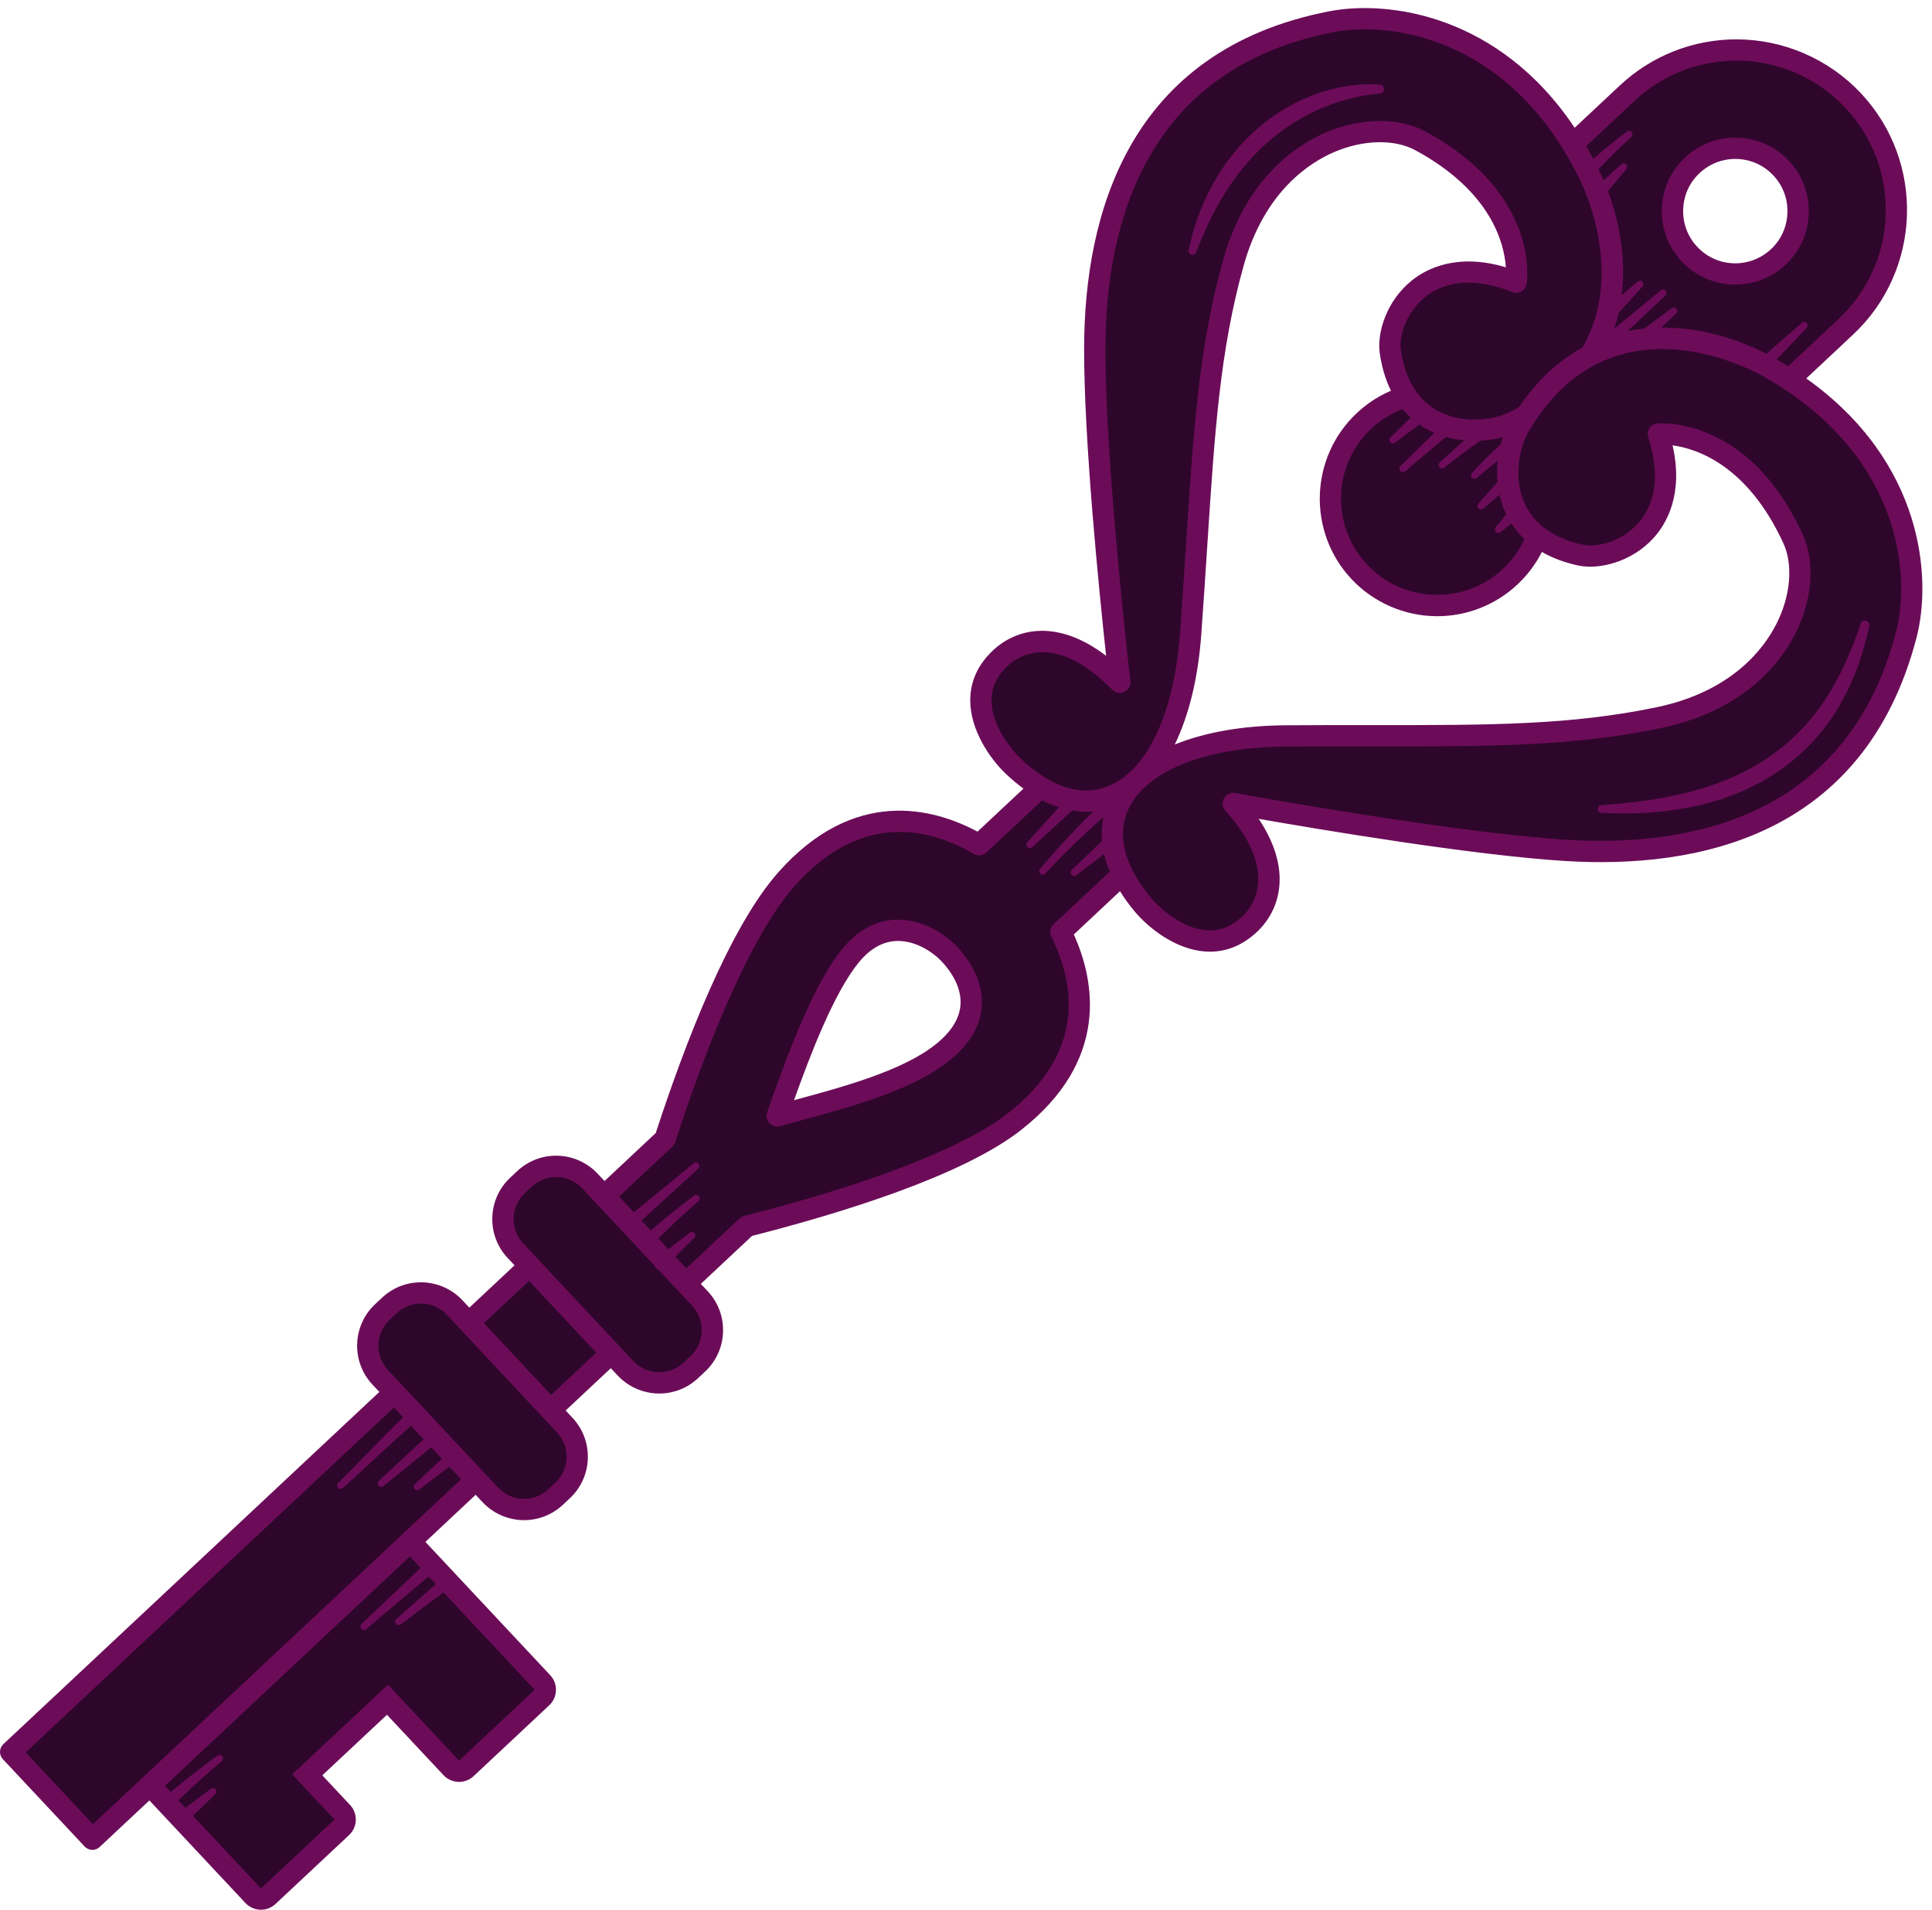
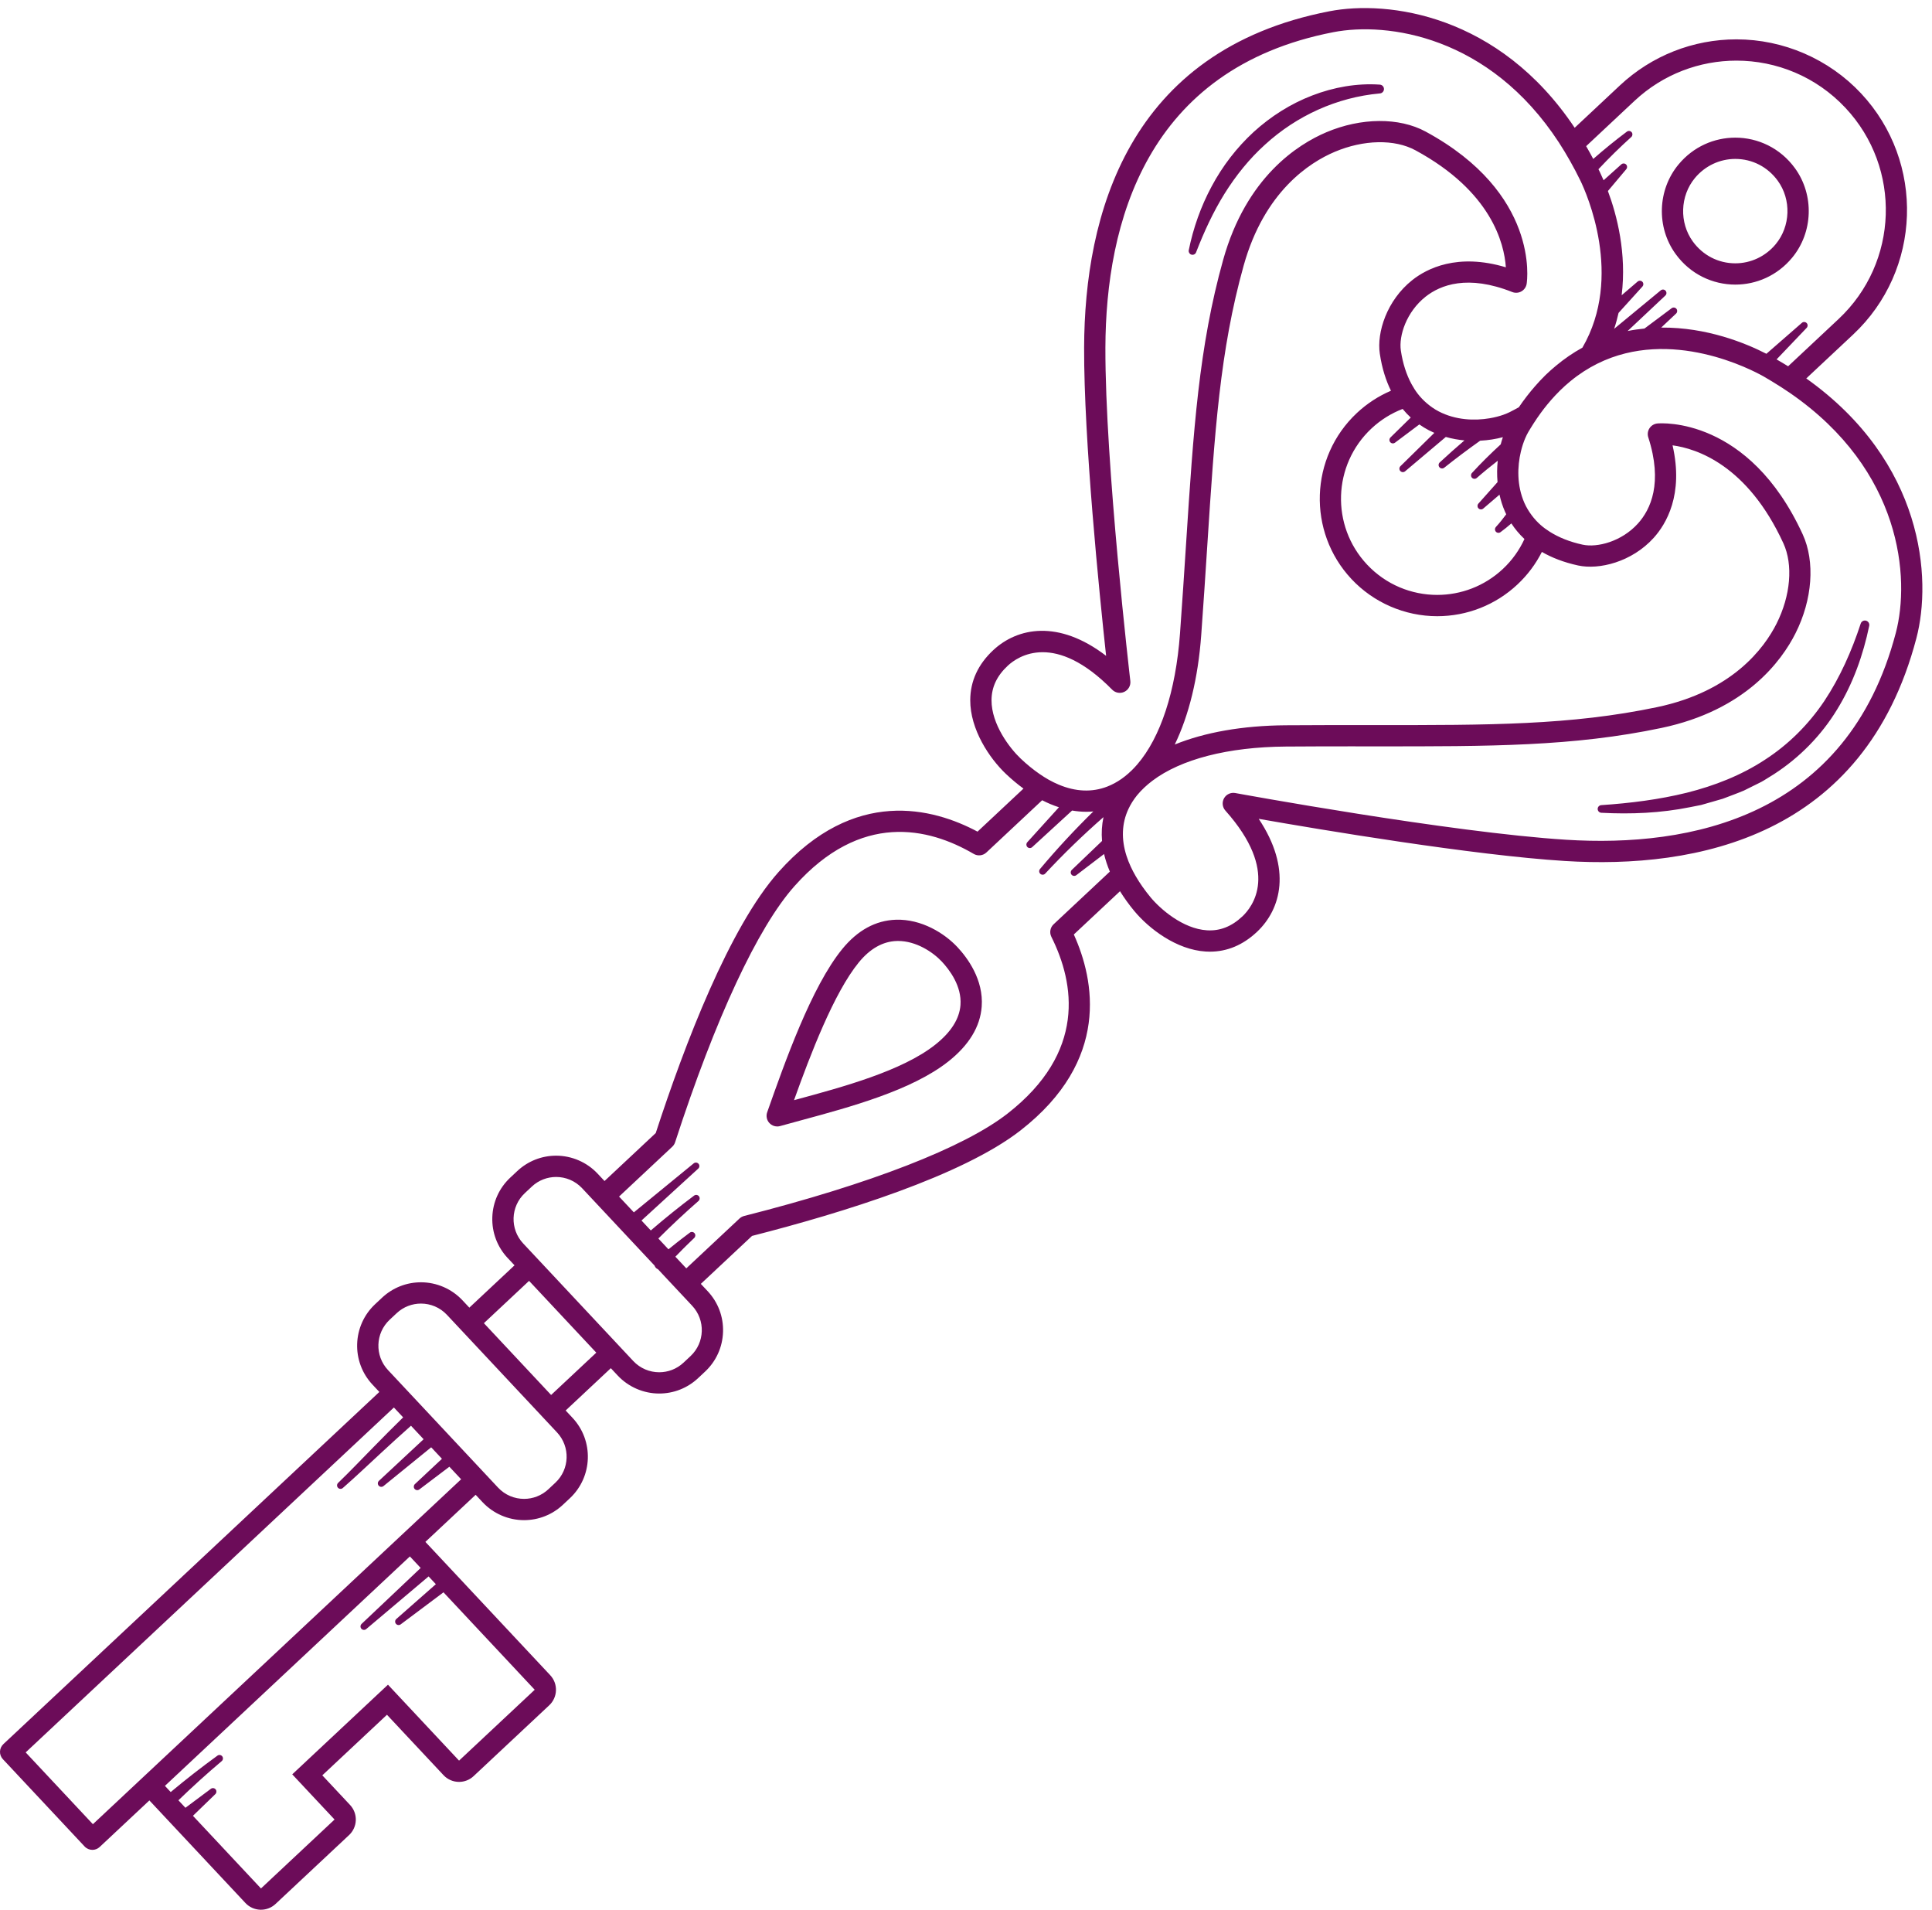
<svg xmlns="http://www.w3.org/2000/svg" fill="#6c0c59" height="496.6" id="Illustration" preserveAspectRatio="xMidYMid meet" version="1.1" viewBox="-0.0 -2.1 502.5 496.6" width="502.5" x="0" xml:space="preserve" y="0" zoomAndPan="magnify">
  <g id="change1_1">
-     <path d="M466.62,98.804c-0.781-0.542-1.591-1.074-2.413-1.604 c-0.806-0.52-1.629-1.034-2.475-1.544l-0.395-0.238 c-0.596-0.359-1.193-0.718-1.814-1.069c-2.17-1.227-13.68-7.348-27.227-7.348 c-6.34,0-12.251,1.338-17.567,3.978c-2.556,1.269-5.015,2.864-7.307,4.743 c-0.489,0.401-0.974,0.814-1.457,1.248c-0.866,0.779-1.755,1.652-2.641,2.594 l-0.108,0.116c-0.71,0.761-1.405,1.554-2.063,2.358 c-1.255,1.533-2.479,3.219-3.636,5.012c-0.262,0.404-0.522,0.818-0.777,1.237 l-0.087,0.142c-0.194,0.317-0.388,0.633-0.58,0.962 c-0.312,0.534-0.615,1.142-0.901,1.809c-0.485,1.131-0.896,2.387-1.218,3.733 c-0.703,2.928-1.505,8.695,1.013,14.422c0.53,1.206,1.219,2.369,2.107,3.555 c0.757,1.013,1.615,1.943,2.549,2.765c0.761,0.671,1.607,1.297,2.585,1.913 c2.562,1.617,5.61,2.817,9.057,3.567c0.747,0.163,1.566,0.245,2.432,0.245 c3.638,0,9.364-1.63,13.526-6.223c3.643-4.02,7.132-11.456,3.062-24.065 c-0.104-0.321-0.057-0.667,0.13-0.949c0.187-0.282,0.489-0.462,0.817-0.491 c0.097-0.009,0.447-0.035,1.01-0.035c5.23,0,23.219,2.013,35.118,27.903 c3.058,6.653,2.352,15.96-1.842,24.29c-3.502,6.955-12.539,19.288-33.721,23.738 c-21.052,4.424-41.078,4.755-69.226,4.755l-11.406-0.005 c-5.317,0-10.834,0.01-16.739,0.053c-15.265,0.111-27.93,3.381-35.662,9.206 c-0.834,0.629-1.596,1.27-2.264,1.903c-0.824,0.78-1.495,1.495-2.049,2.183 c-1.004,1.245-1.835,2.568-2.469,3.933c-1.907,4.1-2.094,8.606-0.554,13.393 c0.306,0.95,0.697,1.945,1.164,2.957c0.397,0.86,0.87,1.763,1.405,2.684 c1.113,1.91,2.462,3.825,4.011,5.691c2.654,3.198,8.974,8.725,15.825,9.146 c0.288,0.017,0.572,0.027,0.854,0.027c3.531,0,6.672-1.344,9.605-4.105 c2.837-2.671,10.91-12.718-4.341-29.817c-0.315-0.352-0.37-0.867-0.139-1.278 c0.196-0.348,0.567-0.564,0.97-0.564c0.068,0,0.135,0.005,0.196,0.016 c0.556,0.103,55.883,10.276,86.284,12.175c3.051,0.191,6.086,0.288,9.021,0.288 c29.142,0,66.403-9.599,78.417-55.334C498.385,148.846,496.62,119.557,466.62,98.804z M460.523,197.803l-2.547,1.581c-0.457,0.295-0.975,0.545-1.523,0.811 c-0.328,0.159-0.656,0.318-0.941,0.468l-2.577,1.282 c-0.707,0.308-1.429,0.584-2.149,0.859l-3.213,1.221l-5.509,1.586l-2.81,0.556 c-2.889,0.585-5.916,1.008-9.056,1.271c3.146-0.498,6.116-1.094,8.943-1.792 c7.958-1.999,14.941-4.944,20.743-8.748c6.311-4.065,11.687-9.371,15.981-15.773 c2.103-3.157,3.995-6.576,5.705-10.319c-1.418,3.849-3.137,7.424-5.149,10.694 C472.49,187.98,466.983,193.623,460.523,197.803z M391.203,117.89 c-0.188,1.754-0.204,3.513-0.049,5.225l0.065,0.718l-0.088,0.098l0.497,2.244 c0.322,1.449,0.763,2.82,1.313,4.072c0.096,0.218,0.204,0.442,0.313,0.668 l0.435,0.903l-0.019,0.026l0.819,1.262c0.877,1.352,1.935,2.616,3.146,3.756 l0.871,0.818l-0.501,1.085c-1.452,3.148-3.462,5.937-5.976,8.289 c-4.96,4.647-11.433,7.205-18.226,7.205c-7.352,0-14.45-3.076-19.474-8.441 c-10.053-10.734-9.498-27.647,1.236-37.7c2.53-2.369,5.442-4.196,8.655-5.431 l1.118-0.429l0.76,0.925c0.624,0.758,1.28,1.456,1.952,2.074l1.059,0.974 l0.017-0.013l0.986,0.693c0.757,0.532,1.526,1.003,2.287,1.399 c0.434,0.225,0.877,0.432,1.324,0.626l1.861,0.806l0.07-0.059l0.851,0.243 c1.455,0.416,2.982,0.698,4.54,0.84l3.109,0.283l0.263-0.186l0.483-0.025 c1.914-0.097,3.784-0.386,5.56-0.858l2.991-0.797l-0.991,2.932 c-0.192,0.567-0.371,1.15-0.528,1.755l-0.123,0.475l-0.25,0.228L391.203,117.89z M264.32,196.353c1.644,1.558,3.342,2.945,5.047,4.125 c0.91,0.631,1.743,1.158,2.547,1.611c0.911,0.513,1.863,0.979,2.833,1.387 c2.622,1.098,5.229,1.655,7.749,1.655c2.093,0,4.146-0.385,6.103-1.144 c1.412-0.548,2.787-1.291,4.086-2.205c0.652-0.457,1.312-0.983,1.962-1.56 l0.362-0.345l0.453-0.41c0.536-0.522,1.075-1.096,1.601-1.708 c6.307-7.325,10.394-19.754,11.506-34.998c0.61-8.366,1.101-15.948,1.577-23.281 c1.926-29.677,3.317-51.12,9.593-73.566 c5.829-20.846,18.726-29.056,25.895-32.095c4.309-1.826,8.903-2.79,13.285-2.79 c4.174,0,8.004,0.879,11.076,2.543c28.573,15.475,25.583,36.96,25.442,37.867 c-0.052,0.335-0.251,0.623-0.546,0.791c-0.166,0.095-0.355,0.145-0.546,0.145 c-0.14,0-0.278-0.026-0.41-0.079c-4.284-1.699-8.327-2.561-12.017-2.561 c-4.71,0-8.813,1.36-12.195,4.041c-5.478,4.346-7.673,11.104-7.01,15.531 c0.52,3.483,1.516,6.599,2.959,9.261c0.557,1.028,1.129,1.917,1.748,2.72 c0.755,0.979,1.621,1.89,2.575,2.709c1.128,0.967,2.249,1.736,3.424,2.348 c2.968,1.542,6.331,2.325,9.996,2.325c1.441,0,2.899-0.125,4.332-0.371 c1.354-0.232,2.63-0.557,3.788-0.965c0.692-0.243,1.325-0.507,1.88-0.785 c0.301-0.151,0.594-0.305,0.886-0.458l0.252-0.133 c0.437-0.228,0.866-0.46,1.288-0.695l0.346-0.192l0.222-0.326 c1.288-1.897,2.671-3.691,4.11-5.331c0.957-1.091,1.811-1.999,2.61-2.777 c0.76-0.74,1.619-1.508,2.625-2.346c2.083-1.737,4.31-3.262,6.62-4.532 l0.404-0.223l0.231-0.398c11.043-19.006,1.58-40.752-0.43-44.917 c-0.793-1.645-1.69-3.355-2.742-5.228c-0.479-0.852-0.964-1.686-1.455-2.497 c-0.502-0.831-1.008-1.651-1.525-2.442C389.068,6.802,364.691,3.86,355.037,3.86 c-3.012,0-5.883,0.26-8.534,0.774c-49.942,9.674-60.551,50.825-60.657,83.643 c-0.097,30.37,6.43,86.335,6.496,86.897c0.055,0.469-0.195,0.923-0.624,1.128 c-0.149,0.071-0.309,0.108-0.475,0.108c-0.299,0-0.58-0.118-0.79-0.332 c-6.68-6.794-13.163-10.239-19.268-10.239c-5.18,0-8.614,2.477-10.2,3.954 c-3.183,2.965-4.738,6.292-4.754,10.171 C256.202,186.828,261.302,193.496,264.32,196.353z M317.071,47.41 c-1.174,1.89-2.301,3.913-3.393,6.093c0.852-2.191,1.833-4.318,2.938-6.371 c2.763-5.172,6.323-9.781,10.574-13.693c4.452-4.049,9.398-7.13,14.707-9.159 c2.958-1.142,5.94-1.938,8.914-2.382c-8.408,2.128-16.33,6.379-22.867,12.351 C323.912,37.882,320.255,42.308,317.071,47.41z M412.926,40.011l0.838,1.585 l-0.012,0.013l0.508,1.032l0.314,0.619c0.291,0.601,0.626,1.332,0.987,2.173 l0.77,1.793l-0.018,0.022l0.339,0.909c2.304,6.166,4.779,15.738,3.483,26.32 l-0.46,3.756l-0.22,0.243l-0.097,0.423c-0.339,1.482-0.7,2.782-1.103,3.978 l-1.862,5.518l2.109-1.74l5.166-1.05c1.279-0.259,2.657-0.462,4.212-0.617 l0.459-0.045l0.22-0.164l3.95-0.034c11.523,0,21.336,4.156,26.16,6.632 l1.001,0.515l1.58,0.908c1.005,0.578,1.997,1.162,2.952,1.758l1.082,0.673 l14.051-13.159c7.896-7.395,12.44-17.422,12.794-28.235 c0.355-10.812-3.523-21.115-10.917-29.011c-7.628-8.146-18.406-12.817-29.57-12.817 c-10.315,0-20.144,3.885-27.677,10.94l-13.513,12.654l0.663,1.142 C411.747,37.833,412.356,38.933,412.926,40.011z M464.829,63.872 c-3.362,4.051-8.277,6.375-13.485,6.375c-5.665,0-10.837-2.655-14.191-7.283 c-4.573-6.311-4.279-15.243,0.699-21.239c3.36-4.048,8.276-6.371,13.484-6.372 c5.663,0,10.834,2.654,14.189,7.281C470.098,48.943,469.806,57.875,464.829,63.872z M106.683,400.285l34.737,37.093l-22.101,20.697l-18.491-19.743L78.358,459.375 l11.002,11.748l-21.561,20.193l-23.722-25.329l-3.527-3.768L106.683,400.285z M137.685,328.626l19.753,21.092l-14.173,13.273l-19.753-21.092L137.685,328.626z M181.246,336.318c1.993,2.128,3.038,4.904,2.942,7.818 c-0.096,2.914-1.32,5.615-3.448,7.607l-1.822,1.707 c-2.03,1.901-4.679,2.949-7.459,2.949c-3.008,0-5.912-1.259-7.968-3.454 l-28.629-30.57c-4.113-4.393-3.886-11.314,0.506-15.426l1.822-1.707 c2.03-1.901,4.679-2.948,7.458-2.948c3.009,0,5.913,1.259,7.968,3.454 l19.088,20.382l0.116,0.336l0.349,0.136l0.175,0.21L181.246,336.318z M122.28,382.644 l-98.196,91.961L4.332,453.512l98.196-91.961l4.476,4.782L122.28,382.644z M146.088,369.244c4.113,4.393,3.886,11.313-0.506,15.425l-1.822,1.707 c-2.029,1.901-4.678,2.948-7.458,2.948c-3.009,0-5.914-1.259-7.968-3.453 l-28.629-30.571c-4.114-4.393-3.887-11.313,0.506-15.426l1.821-1.706 c2.03-1.901,4.679-2.948,7.458-2.948c3.007,0,5.911,1.258,7.968,3.453 L146.088,369.244z M290.641,224.974l-0.444-1.064 c-0.625-1.496-1.101-2.948-1.415-4.312l-0.523-2.271l0.097-0.093l-0.067-0.791 c-0.165-1.939-0.049-3.862,0.343-5.715l1.035-4.882l-1.19,1.043l-4.252,0.366 c-0.594,0.051-1.141,0.076-1.673,0.076c-1.108,0-2.26-0.101-3.423-0.3 l-0.82-0.169l-0.108,0.107l-2.261-0.731c-1.377-0.446-2.763-1.026-4.118-1.723 l-1.04-0.535l-15.363,14.387c-0.206,0.193-0.476,0.299-0.758,0.299 c-0.196,0-0.389-0.052-0.558-0.152c-6.747-3.948-13.504-5.95-20.084-5.95 c-10.334,0-19.965,4.934-28.624,14.665c-9.7,10.9-20.843,34.758-31.376,67.18 c-0.058,0.178-0.16,0.339-0.296,0.467l-15.052,14.097l6.044,6.453l8.647,9.235 l5.062,5.403l15.05-14.094c0.138-0.129,0.305-0.22,0.487-0.266 c33.042-8.385,57.579-17.942,69.093-26.908 c21.366-16.64,18.257-35.306,11.886-48.033c-0.221-0.442-0.128-0.966,0.233-1.305 L290.641,224.974z M233.066,238.722c0.164-0.005,0.327-0.008,0.49-0.008 c5.946,0,11.254,3.404,14.237,6.59c2.403,2.566,6.364,7.828,5.884,14.235 c-0.355,4.74-3.066,9.143-8.057,13.086c-9.231,7.289-24.986,11.555-37.647,14.981 l-0.171,0.046c-1.868,0.506-3.665,0.992-5.357,1.468 c-0.097,0.027-0.198,0.041-0.299,0.041c-0.305,0-0.599-0.128-0.808-0.35 c-0.283-0.303-0.374-0.734-0.235-1.127c4.544-12.884,11.41-32.356,19.253-41.96 C224.018,241.241,228.295,238.884,233.066,238.722z" fill="#2f062b" />
-   </g>
+     </g>
  <g id="change2_1">
    <path d="M233.013,237.063c-5.273,0.179-9.964,2.74-13.942,7.612 c-8.027,9.83-14.952,29.467-19.534,42.461c-0.343,0.974-0.116,2.058,0.59,2.811 c0.531,0.566,1.265,0.876,2.02,0.876c0.249,0,0.5-0.034,0.747-0.103 c1.74-0.489,3.59-0.989,5.514-1.51c12.806-3.466,28.744-7.78,38.242-15.282 c5.37-4.242,8.293-9.042,8.684-14.264c0.527-7.039-3.738-12.73-6.328-15.494 C245.648,240.586,239.684,236.851,233.013,237.063z M249.814,259.25 c-0.271,3.616-2.49,7.093-6.596,10.335c-8.608,6.799-23.939,10.948-36.258,14.283 c-0.146,0.04-0.291,0.079-0.437,0.119c4.242-11.854,10.381-27.912,16.833-35.813 c2.924-3.581,6.236-5.458,9.843-5.581c0.129-0.004,0.258-0.006,0.386-0.006 c4.681,0,9.032,2.86,11.379,5.366C246.935,250.055,250.184,254.319,249.814,259.25z M451.344,71.907c5.438,0,10.89-2.307,14.763-6.974 c5.481-6.605,5.799-16.325,0.762-23.274c-3.835-5.289-9.675-7.967-15.533-7.966 c-5.437,0.001-10.889,2.307-14.762,6.972c-5.483,6.604-5.802,16.324-0.765,23.274 C439.643,69.229,445.485,71.907,451.344,71.907z M451.336,39.227 c4.407,0,8.435,2.07,11.052,5.68c3.552,4.899,3.325,11.835-0.54,16.492 c-2.624,3.161-6.452,4.974-10.505,4.974c-4.408,0-8.437-2.071-11.054-5.682 c-3.551-4.9-3.323-11.836,0.542-16.491 C443.455,41.04,447.284,39.227,451.336,39.227z M469.8,96.307l12.183-11.409 c17.859-16.726,18.782-44.863,2.057-62.722 c-8.358-8.924-20.166-14.042-32.398-14.042c-11.302,0-22.071,4.257-30.324,11.985 l-11.755,11.008c-19.695-29.48-48.529-33.25-63.797-30.296 c-52.527,10.174-63.684,53.162-63.794,87.434 c-0.077,23.997,3.961,63.945,5.721,80.177 c-12.393-9.497-23.055-7.345-29.349-1.483c-3.952,3.68-5.967,8.052-5.988,12.989 c-0.032,7.654,4.99,15.137,9.299,19.218c1.5,1.42,3.018,2.681,4.545,3.798 l-11.953,11.194c-11.521-6.158-32.039-11.649-51.747,10.496 c-12.753,14.33-24.373,44.676-31.945,67.881l-13.322,12.476l-1.789-1.91 c-2.785-2.974-6.72-4.68-10.795-4.68c-3.767,0-7.356,1.419-10.106,3.994 l-1.822,1.706c-2.883,2.7-4.542,6.361-4.672,10.309 c-0.129,3.947,1.286,7.709,3.986,10.593l1.789,1.91l-11.749,11.003l-1.79-1.911 c-2.785-2.974-6.72-4.68-10.796-4.68c-3.767,0-7.356,1.419-10.106,3.994 l-1.822,1.706c-5.952,5.574-6.259,14.95-0.685,20.902l1.789,1.91l-97.791,91.582 c-0.536,0.503-0.85,1.197-0.874,1.929c-0.024,0.734,0.244,1.446,0.746,1.982 l21.266,22.708c0.545,0.582,1.281,0.876,2.02,0.876 c0.678,0,1.357-0.248,1.891-0.747l12.931-12.11l24.98,26.674 c1.003,1.071,2.391,1.7,3.858,1.748c0.061,0.002,0.121,0.003,0.182,0.003 c1.403,0,2.755-0.533,3.783-1.495l19.138-17.923 c1.071-1.003,1.7-2.391,1.748-3.858c0.048-1.467-0.489-2.893-1.492-3.965 l-7.22-7.709l16.816-15.749l14.708,15.705c1.089,1.163,2.563,1.751,4.04,1.751 c1.356,0,2.714-0.495,3.782-1.495l19.677-18.427 c2.231-2.089,2.346-5.591,0.256-7.822l-32.468-34.669l13.072-12.242l1.79,1.912 c2.785,2.974,6.72,4.679,10.795,4.679c3.767,0,7.356-1.418,10.106-3.993 l1.822-1.707c5.951-5.574,6.259-14.95,0.686-20.901l-1.79-1.912l11.749-11.003 l1.79,1.912c2.785,2.974,6.72,4.679,10.795,4.679 c3.767,0,7.356-1.419,10.106-3.994l1.822-1.706 c2.883-2.699,4.542-6.36,4.672-10.308c0.129-3.948-1.286-7.71-3.986-10.593 l-1.789-1.911l13.321-12.474c23.651-6.036,54.693-15.643,69.829-27.43 c23.389-18.216,19.253-39.05,13.863-50.95l12.014-11.251 c1.066,1.717,2.296,3.435,3.714,5.144c3.791,4.568,10.928,10.07,18.569,10.539 c0.369,0.023,0.734,0.035,1.098,0.035c4.498-0.001,8.616-1.733,12.254-5.158 c6.261-5.897,9.105-16.397,0.443-29.384c16.081,2.819,55.68,9.465,79.63,10.961 c34.204,2.128,77.832-6.182,91.426-57.929 C502.513,148.376,500.401,118.059,469.8,96.307z M493.092,162.457 c-12.639,48.11-53.596,55.823-85.729,53.811 c-30.115-1.881-85.53-12.048-86.086-12.15c-1.166-0.21-2.334,0.335-2.914,1.365 c-0.579,1.031-0.44,2.316,0.347,3.198c14.251,15.979,7.003,25.092,4.441,27.503 c-2.814,2.65-5.827,3.838-9.219,3.63c-6.285-0.387-12.165-5.556-14.65-8.55 c-1.531-1.845-2.807-3.669-3.854-5.467c-0.497-0.855-0.944-1.703-1.332-2.544 c-0.43-0.933-0.797-1.857-1.091-2.77c-1.398-4.347-1.254-8.458,0.479-12.184 c0.587-1.261,1.343-2.46,2.256-3.592c0.566-0.702,1.213-1.369,1.899-2.02 c0.653-0.619,1.365-1.212,2.122-1.782c7.364-5.548,19.529-8.762,34.675-8.872 c5.901-0.043,11.414-0.053,16.727-0.053c2.228,0,4.421,0.002,6.592,0.004 c29.845,0.013,51.402,0.04,74.382-4.789c21.862-4.593,31.227-17.394,34.863-24.616 c4.416-8.77,5.132-18.63,1.868-25.73c-14.056-30.584-36.814-28.91-37.776-28.829 c-0.838,0.076-1.596,0.527-2.061,1.229c-0.464,0.701-0.584,1.577-0.325,2.377 c3.825,11.851,0.637,18.744-2.712,22.438c-4.227,4.665-10.562,6.303-14.374,5.47 c-3.341-0.726-6.167-1.861-8.525-3.349c-0.853-0.538-1.651-1.118-2.373-1.754 c-0.87-0.766-1.639-1.607-2.318-2.514c-0.747-0.998-1.404-2.062-1.916-3.229 c-2.005-4.563-1.848-9.491-0.918-13.367c0.309-1.289,0.7-2.464,1.13-3.466 c0.261-0.607,0.534-1.157,0.809-1.628c0.214-0.366,0.432-0.718,0.649-1.072 c0.25-0.409,0.503-0.81,0.757-1.204c1.138-1.764,2.315-3.383,3.525-4.86 c0.655-0.8,1.32-1.557,1.993-2.277c0.034-0.037,0.068-0.074,0.102-0.111 c0.836-0.889,1.683-1.725,2.543-2.498c0.463-0.417,0.93-0.814,1.399-1.198 c2.277-1.867,4.621-3.363,6.992-4.541c19.169-9.517,40.201,1.611,43.239,3.329 c0.745,0.422,1.454,0.855,2.171,1.286c0.83,0.499,1.638,1.004,2.43,1.515 c0.806,0.52,1.599,1.043,2.367,1.574 C494.705,120.252,496.823,148.255,493.092,162.457z M274.037,238.249 c-0.894,0.838-1.131,2.163-0.583,3.259c6.093,12.173,9.057,30.032-11.422,45.981 c-11.335,8.828-35.656,18.278-68.481,26.608c-0.453,0.115-0.87,0.343-1.211,0.661 l-13.84,12.961l-2.839-3.031l0.996-1.017c0.64-0.645,1.28-1.329,1.919-1.932 l1.927-1.868l0.074-0.071c0.323-0.312,0.368-0.824,0.09-1.19 c-0.301-0.395-0.865-0.472-1.26-0.171l-2.232,1.697 c-0.763,0.567-1.445,1.144-2.167,1.715l-1.143,0.919l-2.632-2.81 c3.367-3.362,6.844-6.621,10.436-9.759c0.351-0.308,0.413-0.842,0.128-1.222 c-0.299-0.399-0.865-0.479-1.264-0.18c-3.851,2.889-7.605,5.917-11.265,9.064 l-2.421-2.585l14.762-13.498c0.35-0.321,0.394-0.865,0.089-1.237 c-0.315-0.386-0.884-0.442-1.269-0.127l-0.024,0.019l-15.543,12.723l-3.847-4.108 l13.841-12.962c0.341-0.32,0.596-0.721,0.74-1.165 c10.464-32.209,21.486-55.858,31.037-66.59 c17.254-19.391,34.881-15.262,46.629-8.386c1.057,0.619,2.395,0.469,3.29-0.367 l14.509-13.588c1.456,0.749,2.913,1.355,4.366,1.825l-8.242,9.1 c-0.308,0.342-0.313,0.871,0.004,1.217c0.337,0.368,0.908,0.392,1.276,0.055 l10.357-9.496c0.008-0.008,0.016-0.017,0.025-0.025 c1.243,0.212,2.479,0.324,3.704,0.324c0.608,0,1.213-0.03,1.815-0.083 c-4.866,4.769-9.503,9.759-13.869,14.968c-0.305,0.365-0.276,0.912,0.077,1.24 c0.365,0.339,0.936,0.318,1.275-0.046c4.799-5.162,9.87-10.054,15.157-14.687 c-0.426,2.012-0.553,4.084-0.373,6.199l-7.869,7.528 c-0.329,0.314-0.376,0.831-0.094,1.201c0.303,0.397,0.87,0.473,1.266,0.17 l7.226-5.511c0.349,1.513,0.859,3.042,1.501,4.578L274.037,238.249z M180.034,337.453c3.493,3.73,3.301,9.586-0.429,13.079l-1.822,1.706 c-1.785,1.672-4.057,2.5-6.323,2.5c-2.47,0-4.934-0.983-6.756-2.928 l-1.79-1.912l-1.892-2.02l-1.891-2.02l-17.483-18.668l-1.892-2.02 l-1.892-2.02l-1.789-1.91c-3.493-3.73-3.301-9.586,0.429-13.079l1.822-1.706 c1.785-1.672,4.056-2.5,6.323-2.5c2.47,0,4.935,0.984,6.756,2.929 l1.789,1.91l1.892,2.02l1.892,2.02l13.273,14.173 c0.076,0.222,0.188,0.432,0.367,0.607c0.152,0.149,0.328,0.26,0.515,0.334 l3.328,3.555l1.892,2.02l1.892,2.02L180.034,337.453z M144.876,370.379 c3.493,3.73,3.301,9.586-0.429,13.079l-1.822,1.706 c-1.785,1.672-4.056,2.499-6.323,2.499c-2.47,0-4.935-0.983-6.756-2.928 l-1.79-1.911l-1.892-2.02l-1.891-2.02l-17.483-18.669l-1.892-2.02 l-1.892-2.02l-1.789-1.911c-3.493-3.73-3.301-9.586,0.429-13.079l1.822-1.706 c1.785-1.672,4.056-2.5,6.323-2.5c2.47,0,4.935,0.984,6.756,2.929 l1.789,1.911l1.892,2.02l1.892,2.02l17.483,18.668l1.892,2.02l1.892,2.02 L144.876,370.379z M93.975,421.415c0.321,0.381,0.891,0.429,1.272,0.108 l16.226-13.695l1.891,2.019l-10.262,9.031l-0.024,0.021 c-0.348,0.308-0.407,0.837-0.123,1.215c0.299,0.399,0.864,0.48,1.263,0.182 l11.129-8.333l23.728,25.337l-19.677,18.427l-18.491-19.745l-24.895,23.314 l11.003,11.749l-19.138,17.923L50.184,470.079l5.831-5.651 c0.322-0.312,0.37-0.821,0.095-1.19c-0.299-0.4-0.865-0.483-1.265-0.184 l-6.615,4.938l-1.825-1.949c3.635-3.517,7.387-6.921,11.264-10.191 c0.356-0.302,0.428-0.835,0.149-1.22c-0.292-0.404-0.857-0.494-1.261-0.202 c-4.156,3.01-8.208,6.175-12.158,9.47l-1.504-1.606l63.71-59.664l2.808,2.999 L94.044,420.178C93.701,420.505,93.665,421.048,93.975,421.415z M102.824,398.59 L39.107,458.262l-3.473,3.253l-11.472,10.743L6.678,453.589l95.772-89.69l2.405,2.568 c-2.585,2.524-5.115,5.081-7.628,7.648c-3.088,3.142-6.136,6.359-9.269,9.378 l-0.018,0.017c-0.343,0.332-0.369,0.878-0.052,1.241 c0.328,0.375,0.897,0.414,1.273,0.086c3.365-2.938,6.536-5.974,9.78-8.964 c2.635-2.44,5.281-4.862,7.956-7.227l3.283,3.505L98.558,382.973 c-0.343,0.321-0.386,0.859-0.085,1.229c0.314,0.387,0.883,0.446,1.27,0.131 l12.406-10.08l2.797,2.987l-7.04,6.59c-0.331,0.312-0.384,0.833-0.103,1.204 c0.301,0.398,0.867,0.477,1.265,0.176l7.811-5.906l3.056,3.263l-13.636,12.77 L102.824,398.59z M125.859,341.976l11.749-11.003l17.483,18.669l-11.749,11.003 L125.859,341.976z M257.89,179.971c0.014-3.396,1.397-6.327,4.226-8.963 c1.301-1.212,4.391-3.509,9.069-3.509c4.573,0,10.663,2.195,18.084,9.743 c0.83,0.844,2.103,1.068,3.169,0.556c1.066-0.511,1.69-1.643,1.553-2.818 c-0.066-0.562-6.581-56.524-6.484-86.698c0.104-32.195,10.478-72.559,59.312-82.019 c13.966-2.704,40.514,0.916,58.649,28.699c0.506,0.775,1.002,1.578,1.494,2.391 c0.483,0.798,0.959,1.618,1.428,2.453c0.924,1.645,1.829,3.341,2.694,5.135 c1.516,3.143,11.241,24.858,0.49,43.362c-2.41,1.325-4.707,2.897-6.884,4.712 c-0.927,0.772-1.839,1.573-2.721,2.432c-0.928,0.904-1.822,1.871-2.698,2.87 c-1.488,1.696-2.901,3.528-4.236,5.494c-0.41,0.229-0.828,0.454-1.253,0.677 c-0.367,0.193-0.731,0.387-1.11,0.576c-0.491,0.245-1.061,0.483-1.688,0.704 c-1.025,0.362-2.218,0.672-3.519,0.896c-3.93,0.673-8.859,0.508-13.282-1.792 c-1.136-0.591-2.159-1.319-3.11-2.135c-0.854-0.733-1.637-1.55-2.34-2.462 c-0.591-0.766-1.12-1.606-1.603-2.497c-1.327-2.449-2.271-5.339-2.777-8.715 c-0.578-3.86,1.469-10.073,6.4-13.986c3.907-3.099,10.994-5.829,22.567-1.238 c0.783,0.311,1.663,0.25,2.394-0.169c0.731-0.417,1.232-1.145,1.361-1.976 c0.149-0.954,3.306-23.552-26.292-39.583c-6.872-3.721-16.757-3.652-25.799,0.178 c-7.445,3.155-20.831,11.662-26.847,33.176 c-6.323,22.613-7.719,44.128-9.651,73.907c-0.476,7.332-0.967,14.913-1.576,23.267 c-1.102,15.101-5.093,27.051-11.108,34.036c-0.487,0.566-0.987,1.101-1.501,1.601 c-0.143,0.129-0.289,0.256-0.429,0.387c-0.112,0.105-0.221,0.211-0.331,0.317 c-0.589,0.523-1.193,1.006-1.813,1.442c-1.19,0.837-2.436,1.513-3.733,2.016 c-3.956,1.535-8.213,1.347-12.609-0.496c-0.881-0.369-1.768-0.798-2.659-1.301 c-0.802-0.452-1.608-0.968-2.416-1.528c-1.61-1.114-3.229-2.429-4.851-3.966 C262.637,192.473,257.864,186.267,257.89,179.971z M480,25.959 c14.663,15.657,13.857,40.236-1.8,54.9l-13.121,12.287 c-0.972-0.605-1.98-1.199-3.002-1.787l7.826-8.205 c0.316-0.333,0.335-0.861,0.027-1.215c-0.327-0.376-0.897-0.415-1.272-0.087 l-0.03,0.026l-9.201,8.021c-5.328-2.735-15.458-6.92-27.362-6.814l3.881-3.655 c0.331-0.311,0.382-0.827,0.104-1.199c-0.299-0.4-0.865-0.482-1.265-0.183 l-7.07,5.286c-1.484,0.149-2.947,0.352-4.378,0.643l9.811-9.223 c0.342-0.323,0.382-0.863,0.078-1.232c-0.317-0.385-0.886-0.439-1.271-0.122 l-12.126,10.005c0.454-1.346,0.826-2.73,1.148-4.137l6.173-6.816l0.044-0.049 c0.301-0.331,0.315-0.843,0.016-1.192c-0.324-0.378-0.893-0.422-1.271-0.097 l-4.156,3.563c1.336-10.913-1.219-20.795-3.576-27.103l4.743-5.636l0.039-0.046 c0.285-0.338,0.285-0.844-0.019-1.183c-0.333-0.371-0.903-0.402-1.274-0.069 l-4.61,4.136c-0.372-0.867-0.718-1.619-1.018-2.24 c-0.104-0.216-0.215-0.417-0.32-0.631c2.727-2.903,5.571-5.705,8.541-8.381 c0.341-0.309,0.4-0.836,0.119-1.212c-0.299-0.399-0.865-0.48-1.264-0.182 c-3.003,2.249-5.921,4.621-8.751,7.104c-0.602-1.14-1.218-2.246-1.844-3.325 l12.55-11.752c7.492-7.017,17.027-10.491,26.542-10.491 C462.01,13.668,472.354,17.794,480,25.959z M435.02,113.704 c6.215,0.838,19.46,5.089,28.821,25.456c2.577,5.608,1.895,13.628-1.782,20.931 c-3.189,6.333-11.464,17.573-31.058,21.689 c-22.414,4.709-43.732,4.686-73.239,4.671c-7.355-0.006-14.966-0.012-23.363,0.049 c-11.244,0.081-21.069,1.842-28.849,5.002c3.663-7.556,6.063-17.245,6.881-28.459 c0.611-8.376,1.104-15.968,1.58-23.311c1.91-29.443,3.29-50.716,9.458-72.775 c5.391-19.282,17.148-26.803,23.677-29.57c7.529-3.192,15.576-3.347,21.004-0.407 c19.717,10.679,23.087,24.179,23.514,30.427 c-12.613-3.781-20.57,0.339-24.348,3.337c-6.63,5.261-9.261,13.61-8.434,19.14 c0.574,3.838,1.606,7.001,2.898,9.621c-3.233,1.385-6.234,3.326-8.861,5.787 c-12.294,11.513-12.929,30.882-1.416,43.176c5.754,6.143,13.882,9.667,22.301,9.667 c7.78,0,15.194-2.93,20.875-8.251c2.671-2.501,4.79-5.374,6.355-8.463 c2.53,1.461,5.619,2.698,9.412,3.523c5.462,1.184,13.967-0.891,19.651-7.163 C433.334,134.207,437.968,126.537,435.02,113.704z M390.895,145.843 c-4.826,4.519-10.964,6.756-17.092,6.756c-6.676,0-13.338-2.658-18.262-7.915 c-9.442-10.083-8.924-25.911,1.16-35.354c2.428-2.274,5.19-3.968,8.115-5.092 c0.684,0.831,1.391,1.58,2.11,2.241l-5.276,5.175 c-0.319,0.312-0.365,0.819-0.09,1.185c0.299,0.398,0.864,0.479,1.263,0.181 l0.041-0.031l6.294-4.719c0.843,0.592,1.677,1.098,2.474,1.512 c0.471,0.245,0.949,0.468,1.431,0.677l-8.818,8.665 c-0.332,0.328-0.363,0.863-0.057,1.225c0.321,0.381,0.89,0.429,1.271,0.108 l0.018-0.015l10.572-8.92c1.605,0.458,3.231,0.75,4.845,0.898 c-2.184,1.869-4.33,3.78-6.435,5.732c-0.341,0.318-0.388,0.853-0.092,1.225 c0.31,0.39,0.878,0.454,1.268,0.143c3.053-2.43,6.174-4.768,9.349-7.024 c2.087-0.106,4.084-0.428,5.902-0.912c-0.204,0.604-0.395,1.224-0.562,1.868 c-2.601,2.384-5.112,4.857-7.484,7.446c-0.305,0.336-0.319,0.858-0.013,1.207 c0.329,0.375,0.9,0.412,1.275,0.082c1.771-1.554,3.597-3.033,5.451-4.474 c-0.192,1.799-0.221,3.666-0.051,5.552l-4.984,5.595 c-0.297,0.332-0.31,0.841-0.012,1.189c0.325,0.379,0.895,0.424,1.275,0.099 l4.228-3.616c0.328,1.481,0.786,2.951,1.414,4.381 c0.104,0.237,0.221,0.479,0.338,0.722c-0.84,1.137-1.72,2.248-2.688,3.298 c-0.288,0.312-0.328,0.797-0.068,1.152c0.295,0.404,0.862,0.492,1.266,0.196 c0.973-0.711,1.913-1.474,2.827-2.274c0.88,1.357,1.996,2.737,3.402,4.06 C395.185,140.917,393.325,143.568,390.895,145.843z M474.483,180.204 c4.082-6.128,7.128-12.993,9.473-20.148l0.002-0.008 c0.197-0.602,0.844-0.929,1.446-0.732c0.56,0.184,0.883,0.758,0.765,1.321 c-1.561,7.548-4.198,15.005-8.33,21.724c-4.087,6.736-9.795,12.551-16.443,16.852 l-2.523,1.567c-0.833,0.537-1.753,0.909-2.626,1.37l-2.651,1.317 c-0.902,0.393-1.826,0.734-2.743,1.088l-2.757,1.046l-2.823,0.816l-2.822,0.808 l-2.871,0.569c-7.646,1.546-15.427,1.866-23.093,1.457 c-0.549-0.029-0.97-0.498-0.941-1.047c0.027-0.509,0.432-0.907,0.927-0.94 l0.014-0.001c7.553-0.507,15.03-1.446,22.247-3.228 c7.198-1.807,14.136-4.526,20.248-8.533 C465.122,191.549,470.385,186.315,474.483,180.204z M309.187,62.963 c1.163-5.743,3.143-11.374,5.965-16.613c2.802-5.248,6.497-10.068,10.922-14.138 c4.443-4.042,9.607-7.333,15.225-9.481c5.598-2.162,11.648-3.234,17.594-2.824 c0.632,0.044,1.109,0.591,1.065,1.224c-0.039,0.57-0.489,1.014-1.041,1.064 l-0.024,0.002c-11.194,1.004-21.674,5.828-29.838,13.287 c-4.109,3.702-7.617,8.068-10.573,12.804c-2.951,4.75-5.314,9.881-7.38,15.211 l-0.009,0.023c-0.199,0.513-0.776,0.768-1.289,0.569 C309.344,63.912,309.092,63.43,309.187,62.963z" fill="inherit" />
  </g>
</svg>